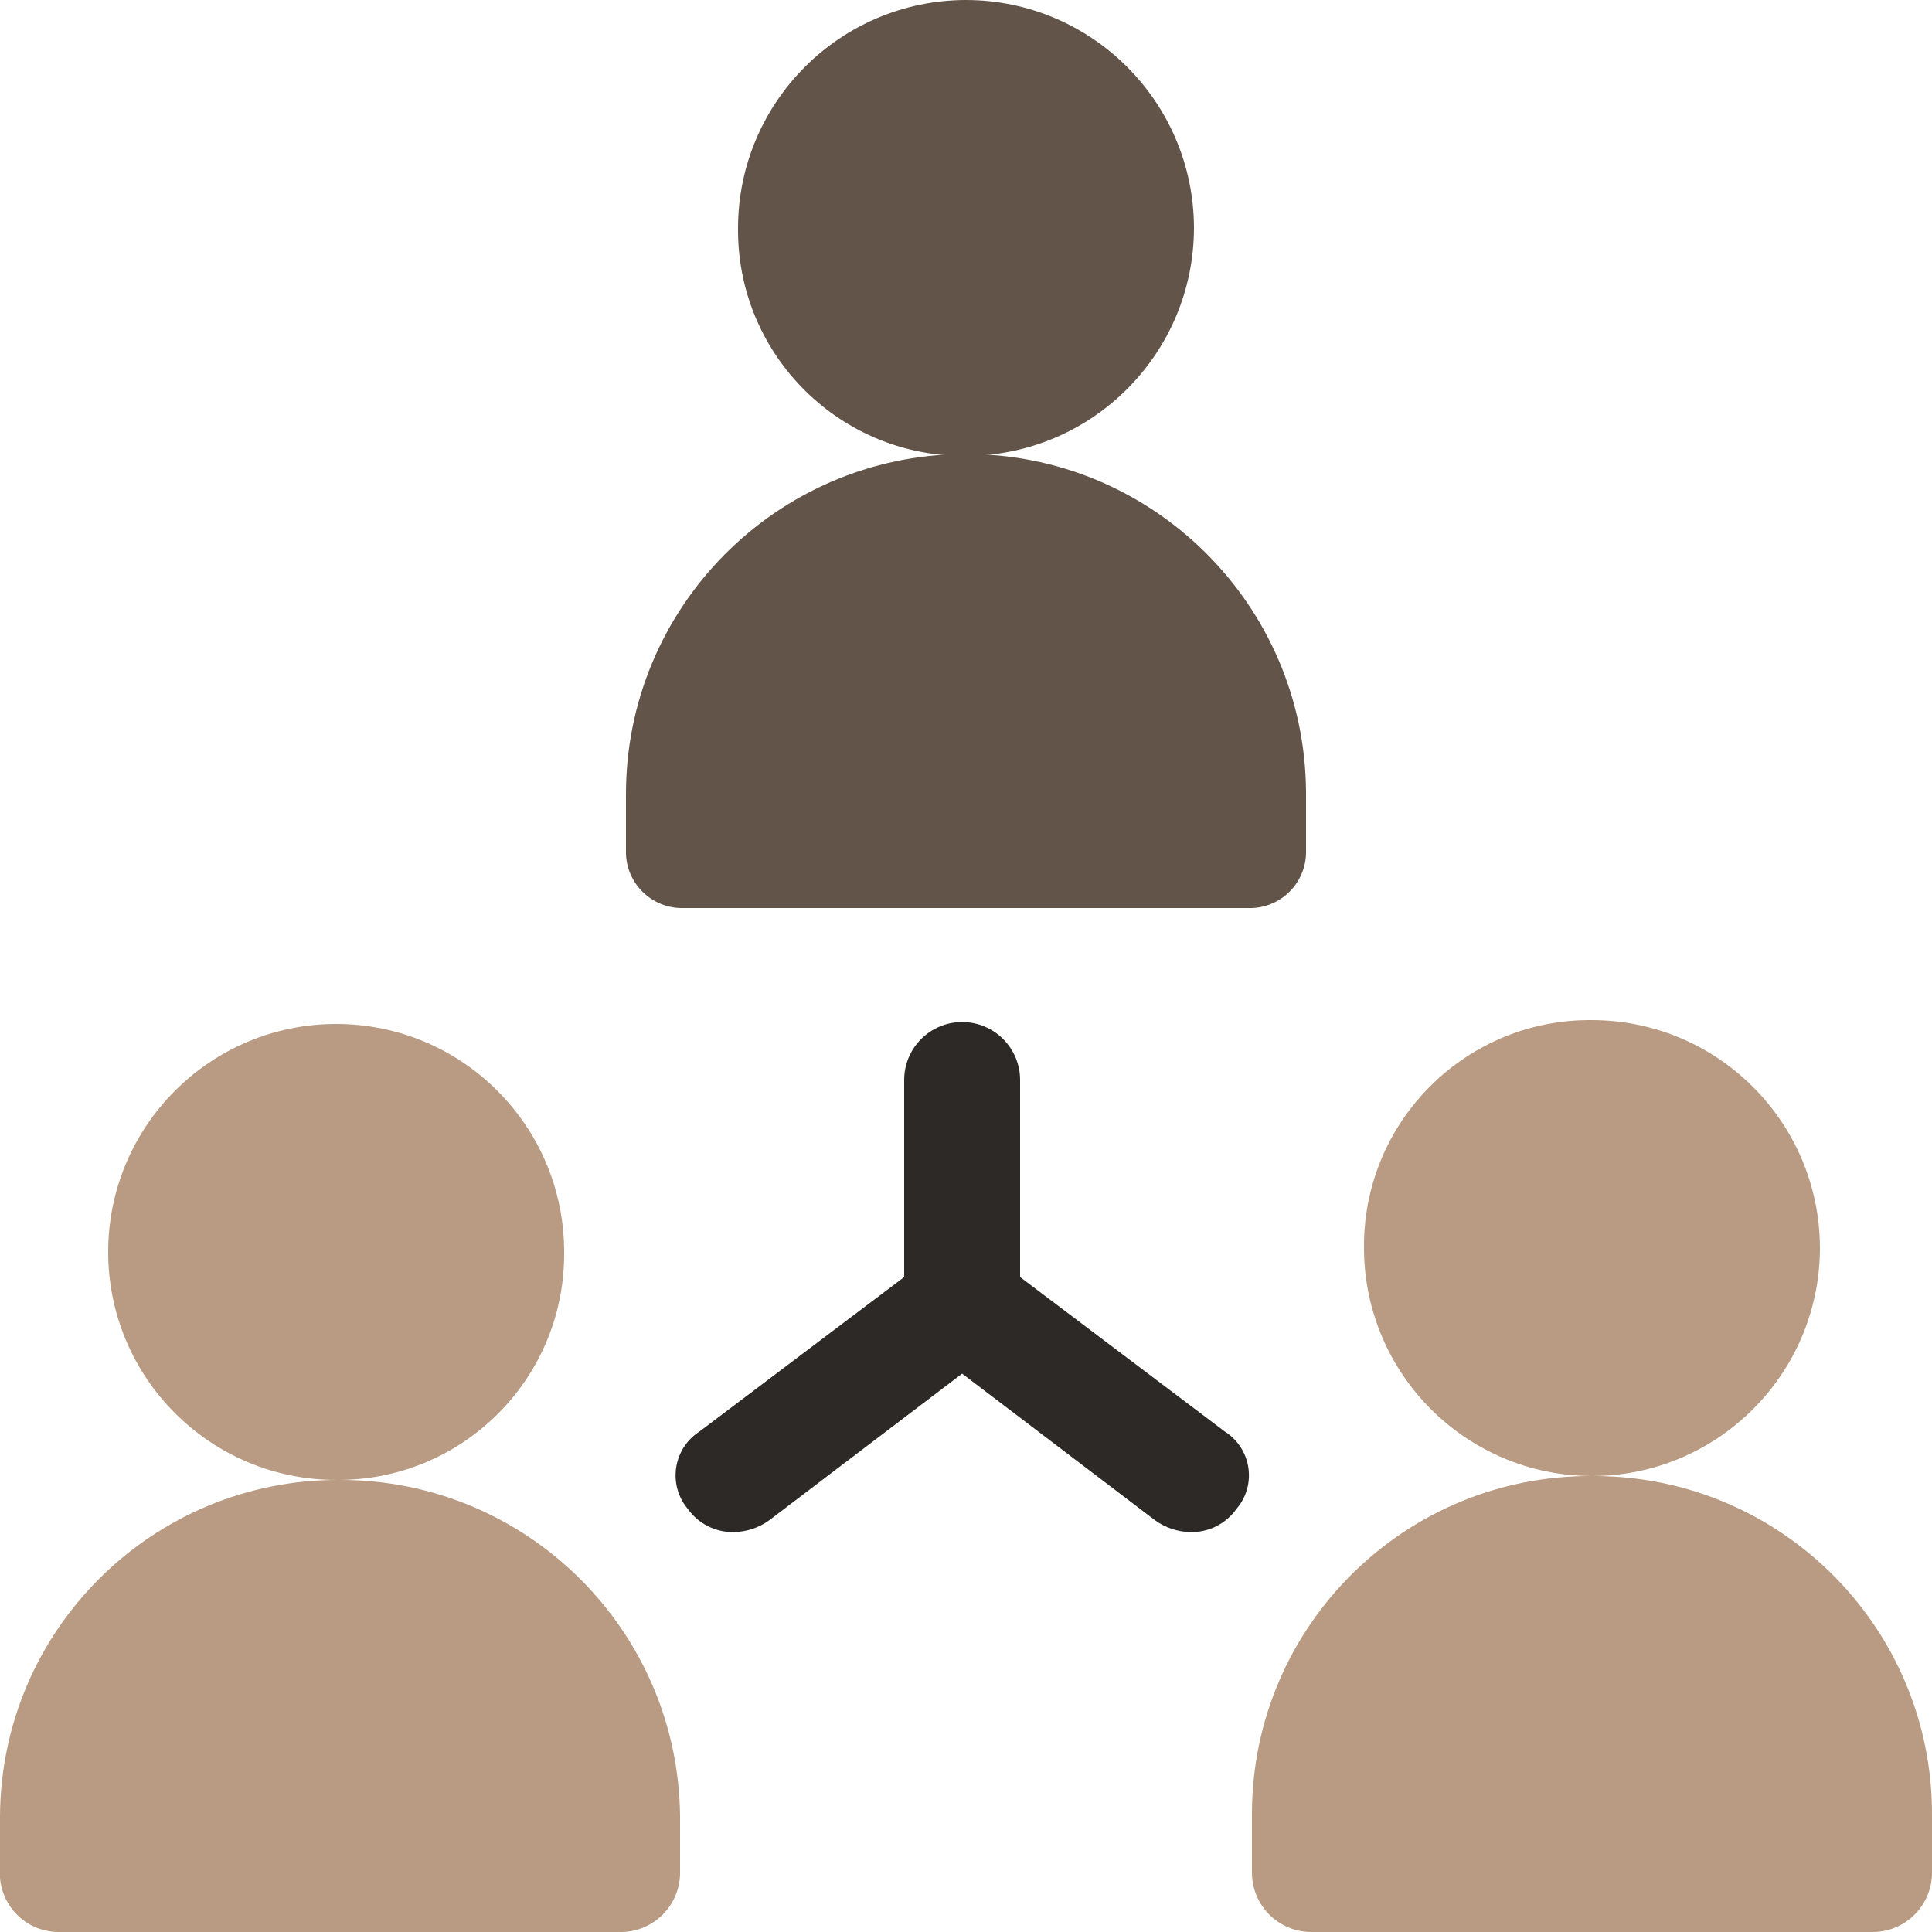
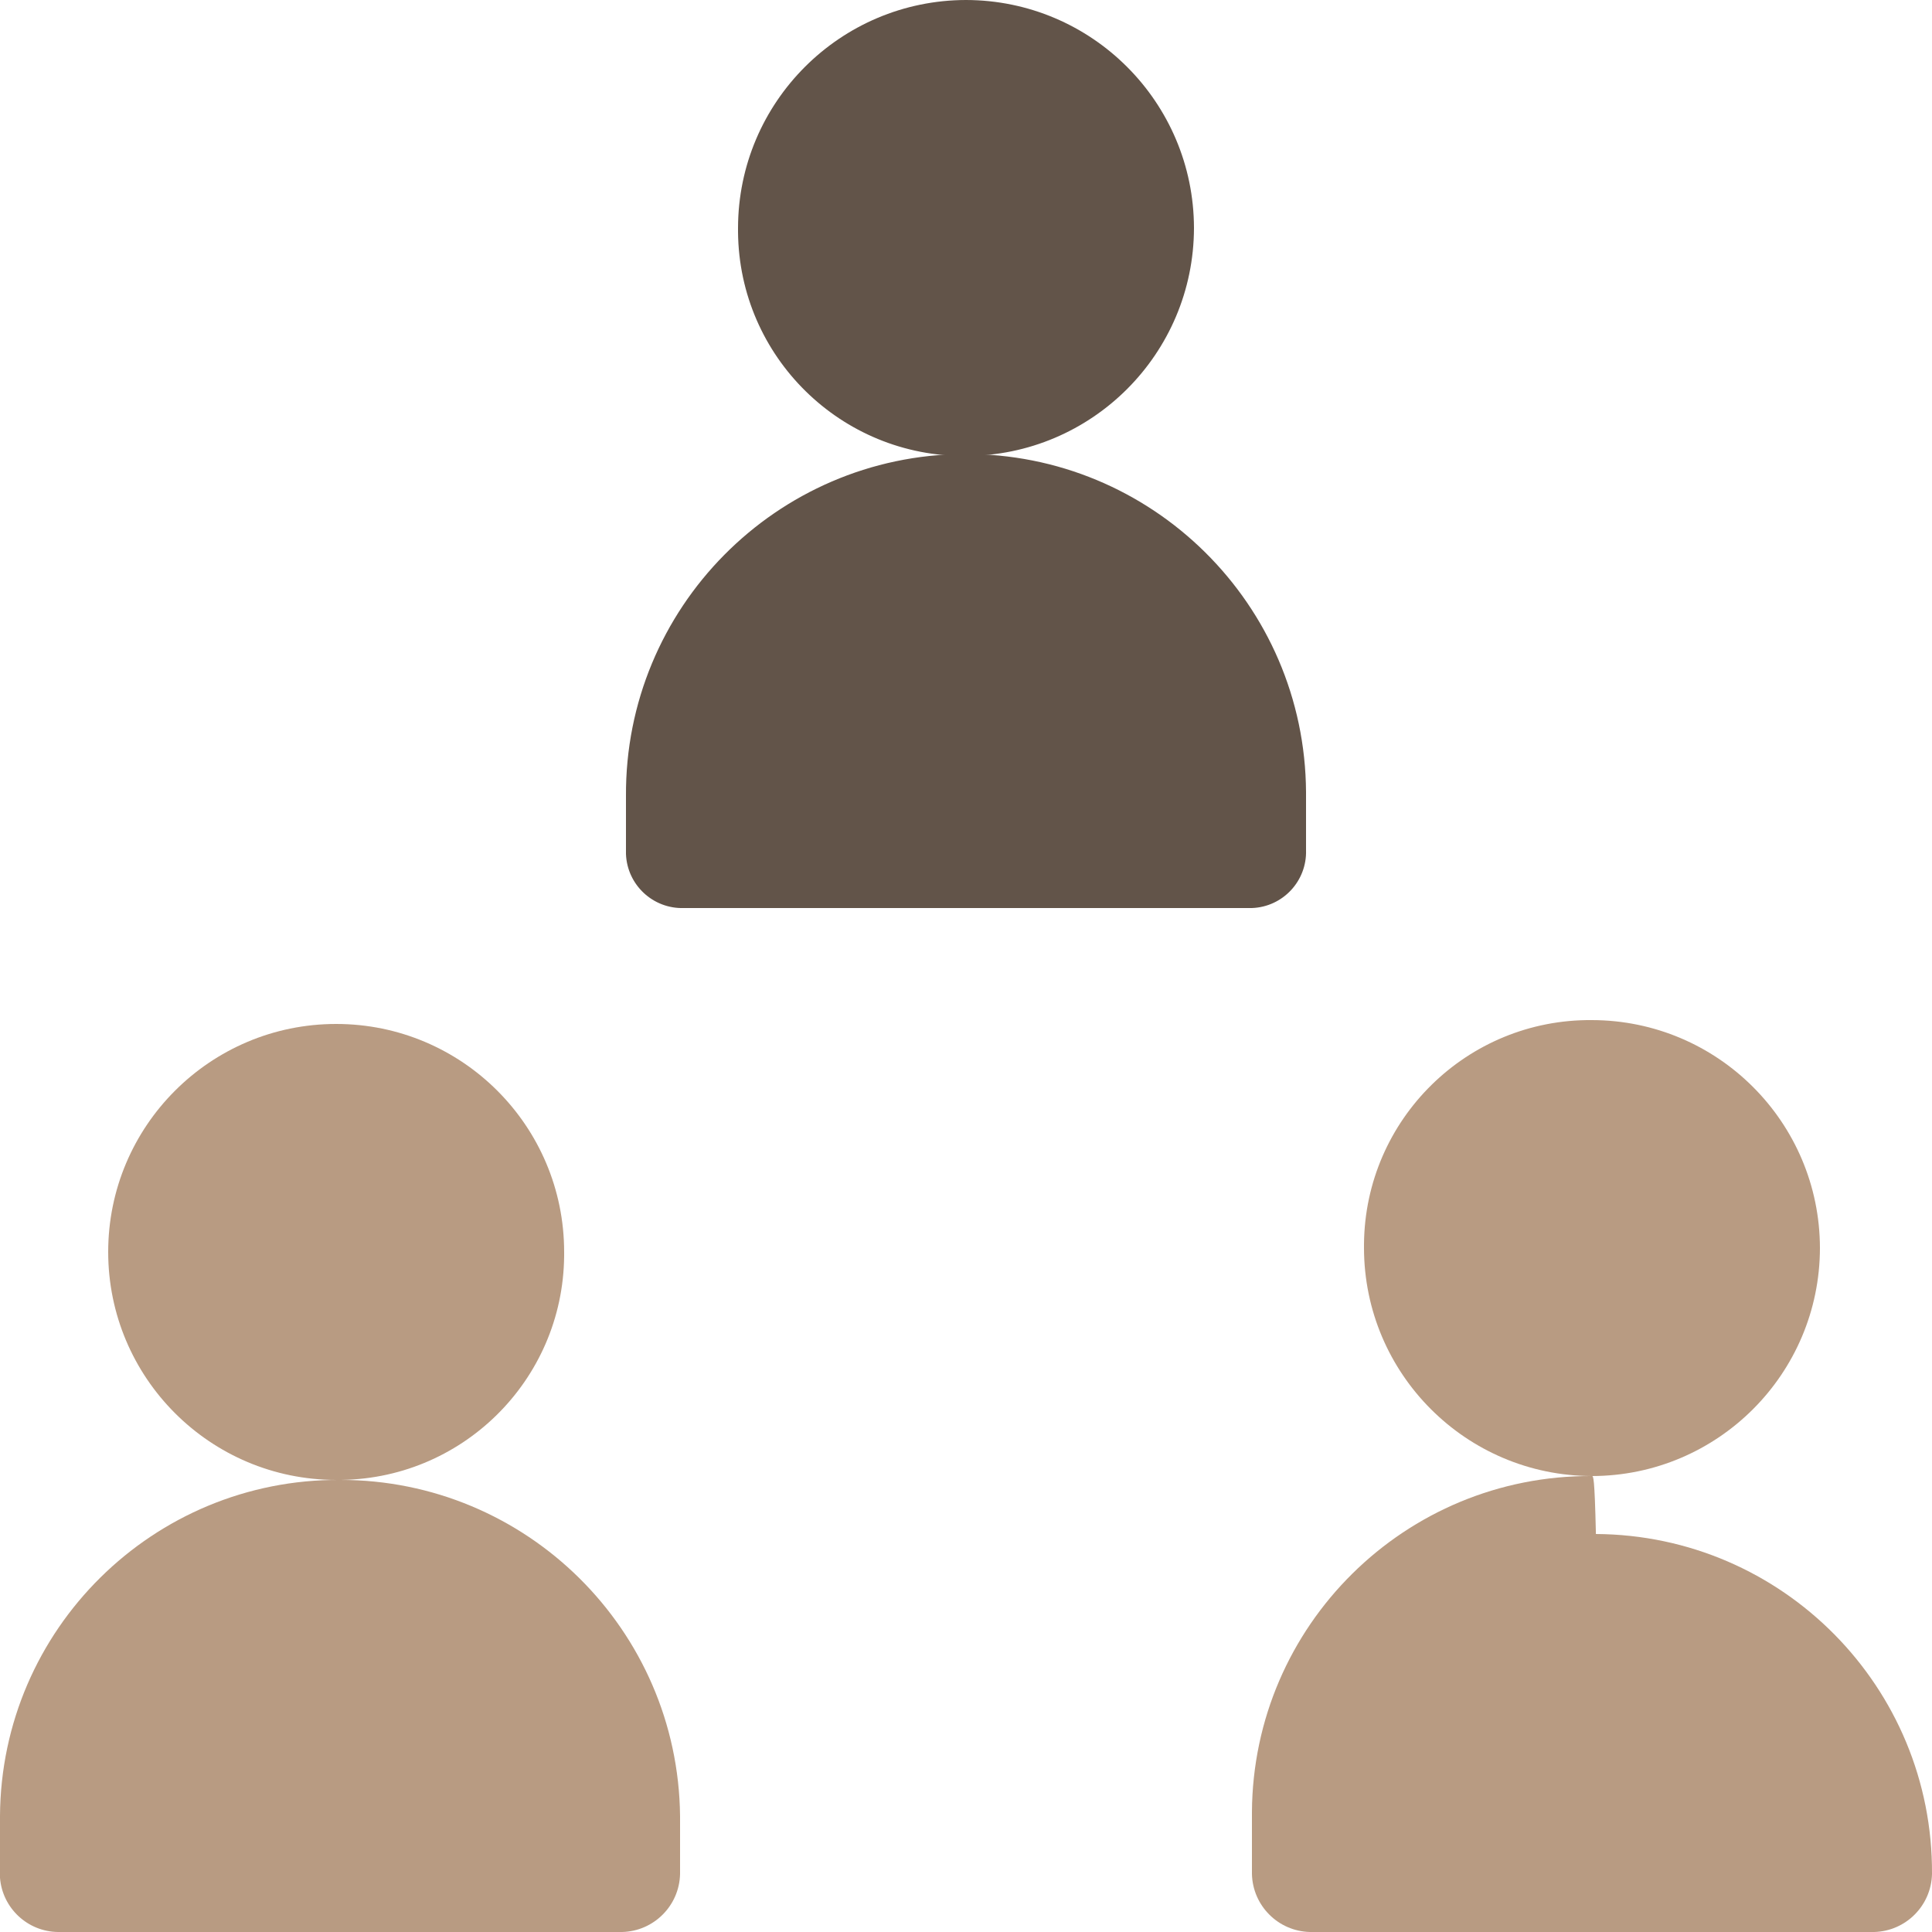
<svg xmlns="http://www.w3.org/2000/svg" version="1.1" id="team" x="0px" y="0px" viewBox="0 0 50 50" style="enable-background:new 0 0 50 50;" xml:space="preserve">
  <style type="text/css">
	.st0{fill:#2C2926;}
	.st1{fill:#625449;}
	.st2{fill:#B89B82;}
</style>
-   <path id="Path_29249" class="st0" d="M32,39.05c-0.275,0.388-0.725,0.613-1.2,0.6  c-0.323-0.008-0.637-0.112-0.9-0.3l-5-3.8l-5,3.8c-0.263,0.188-0.577,0.292-0.9,0.3  c-0.475,0.012-0.925-0.213-1.2-0.6c-0.479-0.571-0.405-1.421,0.165-1.901  c0.043-0.036,0.088-0.069,0.135-0.099l0,0l5.3-4v-5.1c0-0.828,0.672-1.5,1.5-1.5  s1.5,0.672,1.5,1.5l0,0v5.1l5.3,4c0.624,0.395,0.81,1.221,0.415,1.845  C32.08,38.949,32.042,39.001,32,39.05z" />
  <g>
    <path id="Path_29250" class="st1" d="M30.9,5.9c-0.006,3.256-2.644,5.894-5.9,5.9   c-3.23,0.029-5.871-2.566-5.9-5.796c-0-0.035-0-0.07,0-0.104   c0.006-3.256,2.644-5.894,5.9-5.9l0,0C28.256,0.006,30.894,2.644,30.9,5.9z" />
    <path id="Path_29251" class="st1" d="M33.8,20.5V22c0.026,0.8-0.6,1.471-1.4,1.5H17.7   c-0.8,0.026-1.471-0.6-1.5-1.4l0,0v-1.5c-0.028-4.86,3.89-8.822,8.75-8.85   S33.772,15.64,33.8,20.5z" />
  </g>
  <g id="Group_839">
    <path id="Path_29252" class="st2" d="M47.1,32.3c-0.006-3.256-2.644-5.894-5.9-5.9   c-3.23-0.029-5.871,2.566-5.9,5.796c-0,0.035-0,0.07,0,0.104   c0.006,3.256,2.644,5.894,5.9,5.9l0,0C44.456,38.194,47.094,35.556,47.1,32.3z" />
-     <path id="Path_29253" class="st2" d="M41.2,38.2c-4.832-0.028-8.772,3.866-8.8,8.698   c-0,0.034-0,0.068,0,0.102v1.5c0.02,0.82,0.68,1.48,1.5,1.5h14.6   c0.82-0.02,1.48-0.68,1.5-1.5l0,0V47c0.028-4.832-3.866-8.772-8.698-8.8   C41.268,38.2,41.234,38.2,41.2,38.2z" />
+     <path id="Path_29253" class="st2" d="M41.2,38.2c-4.832-0.028-8.772,3.866-8.8,8.698   c-0,0.034-0,0.068,0,0.102v1.5c0.02,0.82,0.68,1.48,1.5,1.5h14.6   c0.82-0.02,1.48-0.68,1.5-1.5l0,0c0.028-4.832-3.866-8.772-8.698-8.8   C41.268,38.2,41.234,38.2,41.2,38.2z" />
  </g>
  <g id="Group_840">
    <path id="Path_29254" class="st2" d="M14.6,32.4c-0-3.258-2.642-5.9-5.9-5.9   c-3.258,0-5.9,2.642-5.9,5.9s2.642,5.9,5.9,5.9   c3.23,0.029,5.871-2.566,5.9-5.796C14.6,32.47,14.6,32.435,14.6,32.4z" />
    <path id="Path_29255" class="st2" d="M8.8,38.3c-4.832-0.028-8.772,3.866-8.8,8.698   c-0,0.034-0,0.068,0,0.102v1.5C0.064,49.384,0.714,49.99,1.5,50h14.6   c0.82-0.02,1.48-0.68,1.5-1.5l0,0V47C17.55,42.177,13.623,38.295,8.8,38.3z" />
  </g>
</svg>